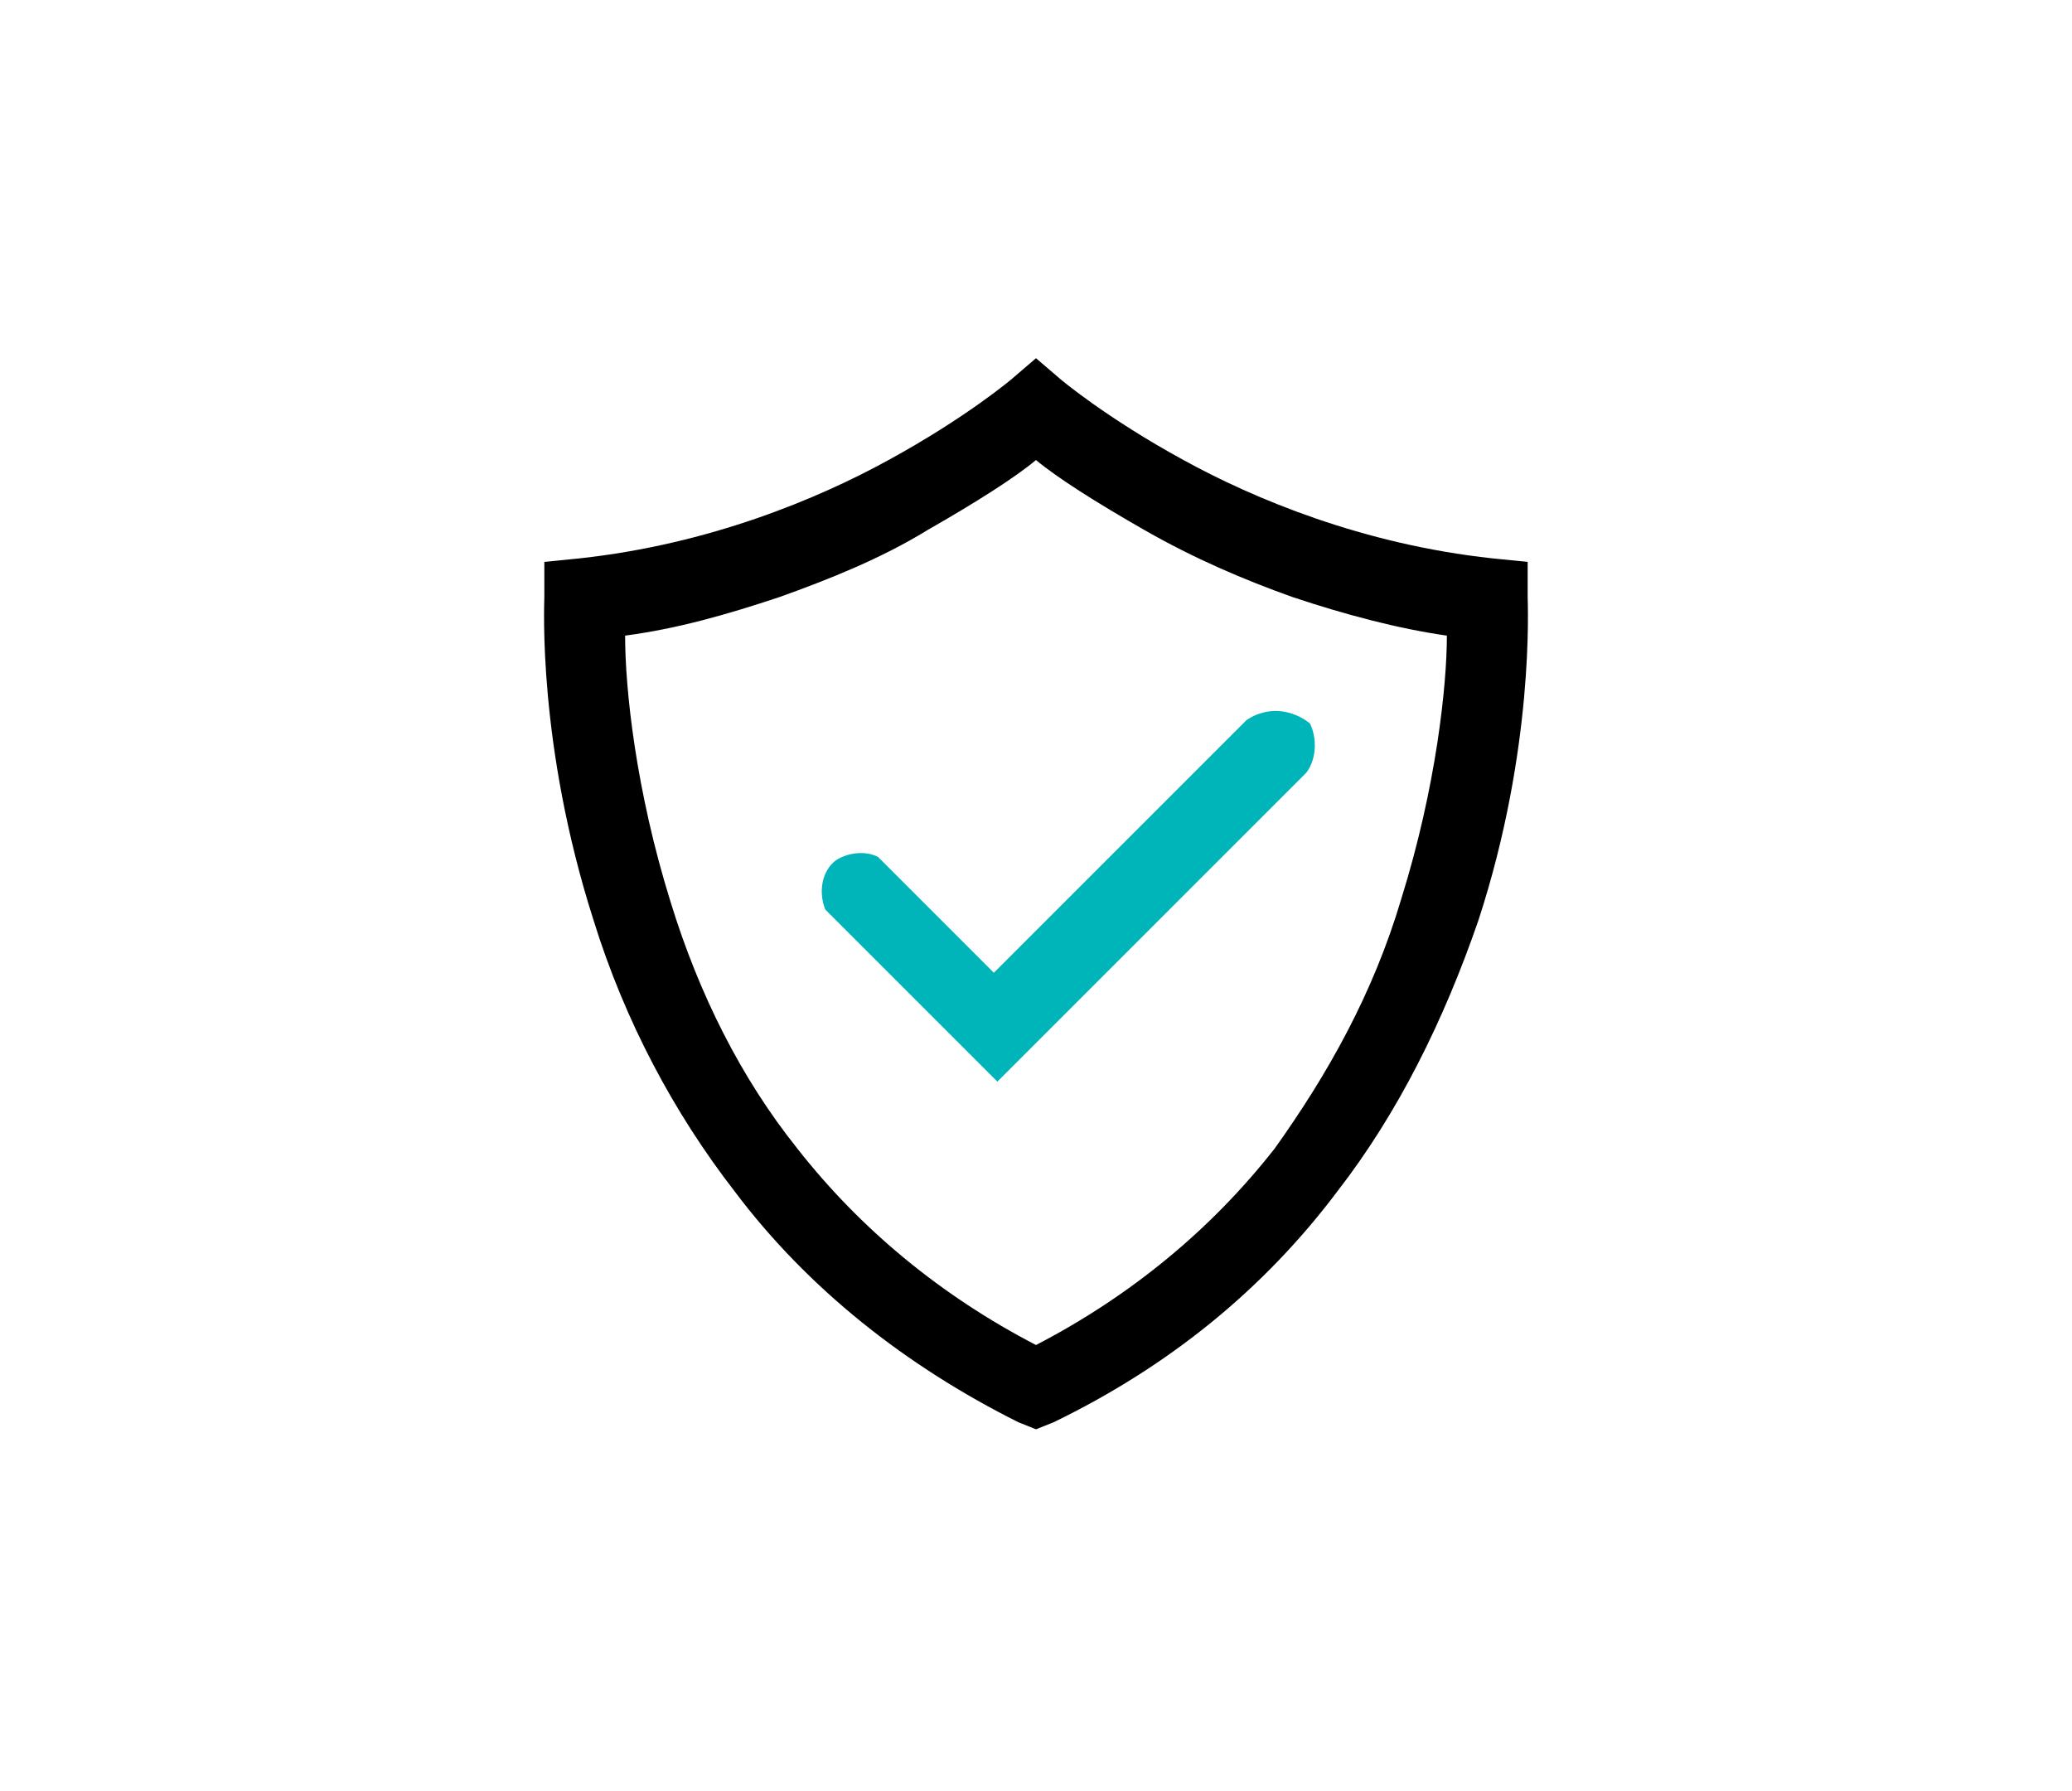
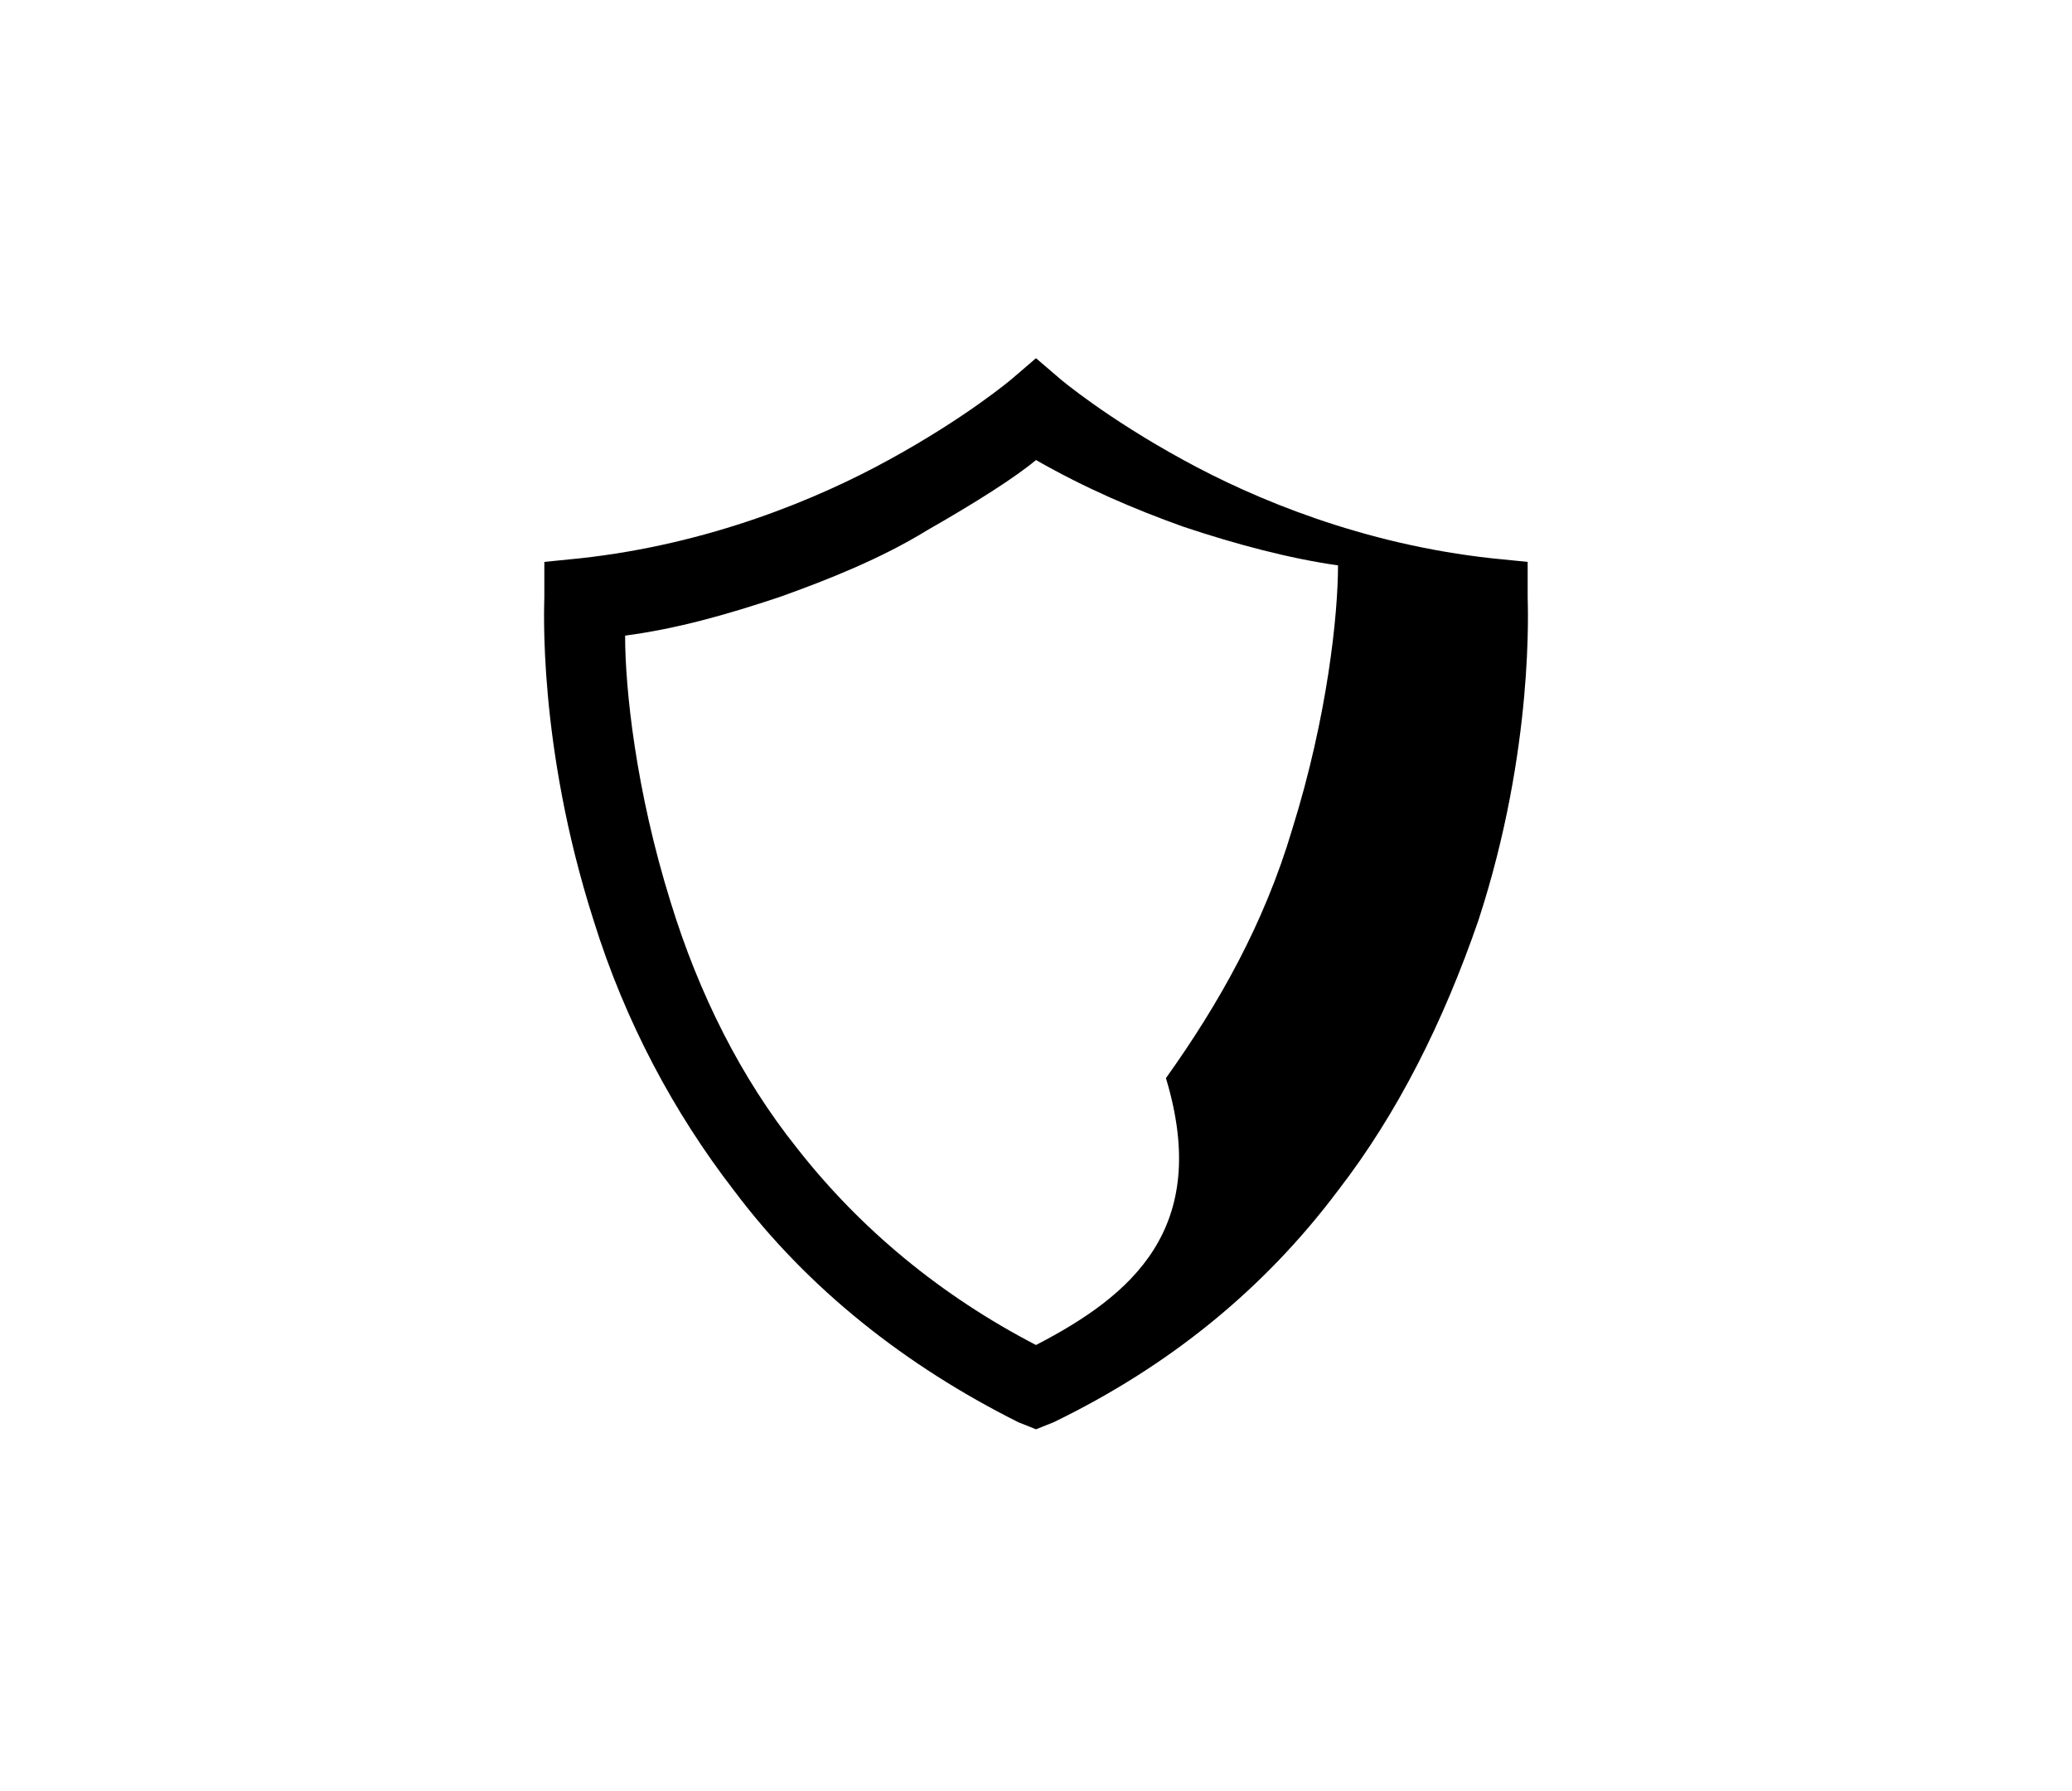
<svg xmlns="http://www.w3.org/2000/svg" version="1.1" id="Layer_1" x="0px" y="0px" viewBox="0 0 59 51" style="enable-background:new 0 0 59 51;" xml:space="preserve">
  <style type="text/css">
	.st0{fill:none;stroke:#00B5B9;stroke-width:0.5;stroke-miterlimit:10;stroke-dasharray:2;}
	.st1{fill:#00B5B9;}
	.st2{enable-background:new    ;}
	.st3{fill:#FFFFFF;}
	.st4{fill:none;stroke:#06B1B6;stroke-width:0.5;stroke-miterlimit:10;stroke-dasharray:2;}
	.st5{fill:none;stroke:#06B1B6;stroke-width:0.75;stroke-miterlimit:10;}
	.st6{fill:none;stroke:#06B1B6;stroke-width:0.75;stroke-miterlimit:10;stroke-dasharray:2.02,2.02;}
	.st7{fill:#06B1B6;}
	.st8{fill:#00BEE7;}
	.st9{fill:none;stroke:#000000;stroke-miterlimit:133.333;}
	.st10{fill:none;stroke:#000000;stroke-linecap:round;stroke-miterlimit:133.333;}
	.st11{fill:none;stroke:#00B5B9;stroke-linecap:round;stroke-miterlimit:10;}
	.st12{fill:none;stroke:#CBCBCB;stroke-miterlimit:10;}
	.st13{fill:#F1F1F1;}
	.st14{fill:none;stroke:#000000;stroke-linecap:round;stroke-linejoin:round;stroke-miterlimit:10;}
	.st15{stroke:#000000;stroke-width:0.5;stroke-miterlimit:10;}
	.st16{fill:none;stroke:#000000;stroke-linecap:round;stroke-linejoin:round;stroke-miterlimit:50;}
	.st17{fill:#202029;}
	.st18{fill:#00B5B9;stroke:#00B5B9;stroke-miterlimit:10;}
	.st19{fill:none;stroke:#06B1B6;stroke-miterlimit:10;stroke-dasharray:1,1;}
	.st20{fill:none;stroke:#231F20;stroke-width:2;stroke-miterlimit:10;}
	.st21{fill:none;stroke:#06B1B6;stroke-width:2;stroke-linecap:round;}
	.st22{fill:none;stroke:#231F20;stroke-width:2;stroke-linecap:round;}
	.st23{fill:none;stroke:#111111;stroke-width:2;stroke-linecap:round;}
	.st24{fill:none;stroke:#06B1B6;stroke-width:2;stroke-linecap:round;stroke-linejoin:round;}
	.st25{fill:none;stroke:#111111;stroke-width:2;}
	.st26{fill:#111111;}
	.st27{fill:none;stroke:#06B1B6;stroke-width:2;stroke-linejoin:round;}
	.st28{fill:none;stroke:#111111;stroke-linecap:round;}
	.st29{fill:none;stroke:#111111;}
	.st30{fill:none;stroke:#231F20;stroke-width:2;stroke-linecap:round;stroke-linejoin:round;stroke-miterlimit:10;}
	.st31{fill:none;stroke:#111111;stroke-width:2;stroke-linecap:round;stroke-linejoin:round;}
</style>
  <g>
-     <path d="M43.5,17l0-1l-1-0.1c-3.7-0.4-6.8-1.7-8.8-2.8c-2.2-1.2-3.5-2.3-3.5-2.3l-0.7-0.6l-0.7,0.6c0,0-1.3,1.1-3.5,2.3   c-2,1.1-5.1,2.4-8.8,2.8l-1,0.1l0,1c0,0.2-0.2,4.2,1.4,9.2c0.9,2.9,2.3,5.5,4,7.7c2.1,2.8,4.9,5,8.1,6.6l0.5,0.2l0.5-0.2   c3.3-1.6,6-3.8,8.1-6.6c1.7-2.2,3-4.8,4-7.7C43.7,21.3,43.5,17.2,43.5,17z M29.5,38.3c-2.7-1.4-5-3.3-6.8-5.6c-1.6-2-2.8-4.4-3.6-7   c-1-3.2-1.3-6.1-1.3-7.6c1.5-0.2,2.9-0.6,4.4-1.1c1.4-0.5,2.9-1.1,4.2-1.9c1.4-0.8,2.5-1.5,3.1-2c0.6,0.5,1.7,1.2,3.1,2   c1.4,0.8,2.8,1.4,4.2,1.9c1.5,0.5,3,0.9,4.4,1.1c0,1.4-0.3,4.3-1.3,7.5c-0.8,2.7-2.1,5-3.6,7.1C34.5,35,32.2,36.9,29.5,38.3z" />
-     <path class="st1" d="M35.5,20.5L34,22l-5.7,5.7l-2.9-2.9l-0.4-0.4c-0.4-0.2-0.9-0.1-1.2,0.1c-0.4,0.3-0.5,0.9-0.3,1.4   c1.6,1.6,3.2,3.2,4.9,4.9l8.8-8.8c0.3-0.4,0.3-1,0.1-1.4C36.8,20.2,36.1,20.1,35.5,20.5z" />
+     <path d="M43.5,17l0-1l-1-0.1c-3.7-0.4-6.8-1.7-8.8-2.8c-2.2-1.2-3.5-2.3-3.5-2.3l-0.7-0.6l-0.7,0.6c0,0-1.3,1.1-3.5,2.3   c-2,1.1-5.1,2.4-8.8,2.8l-1,0.1l0,1c0,0.2-0.2,4.2,1.4,9.2c0.9,2.9,2.3,5.5,4,7.7c2.1,2.8,4.9,5,8.1,6.6l0.5,0.2l0.5-0.2   c3.3-1.6,6-3.8,8.1-6.6c1.7-2.2,3-4.8,4-7.7C43.7,21.3,43.5,17.2,43.5,17z M29.5,38.3c-2.7-1.4-5-3.3-6.8-5.6c-1.6-2-2.8-4.4-3.6-7   c-1-3.2-1.3-6.1-1.3-7.6c1.5-0.2,2.9-0.6,4.4-1.1c1.4-0.5,2.9-1.1,4.2-1.9c1.4-0.8,2.5-1.5,3.1-2c1.4,0.8,2.8,1.4,4.2,1.9c1.5,0.5,3,0.9,4.4,1.1c0,1.4-0.3,4.3-1.3,7.5c-0.8,2.7-2.1,5-3.6,7.1C34.5,35,32.2,36.9,29.5,38.3z" />
  </g>
</svg>